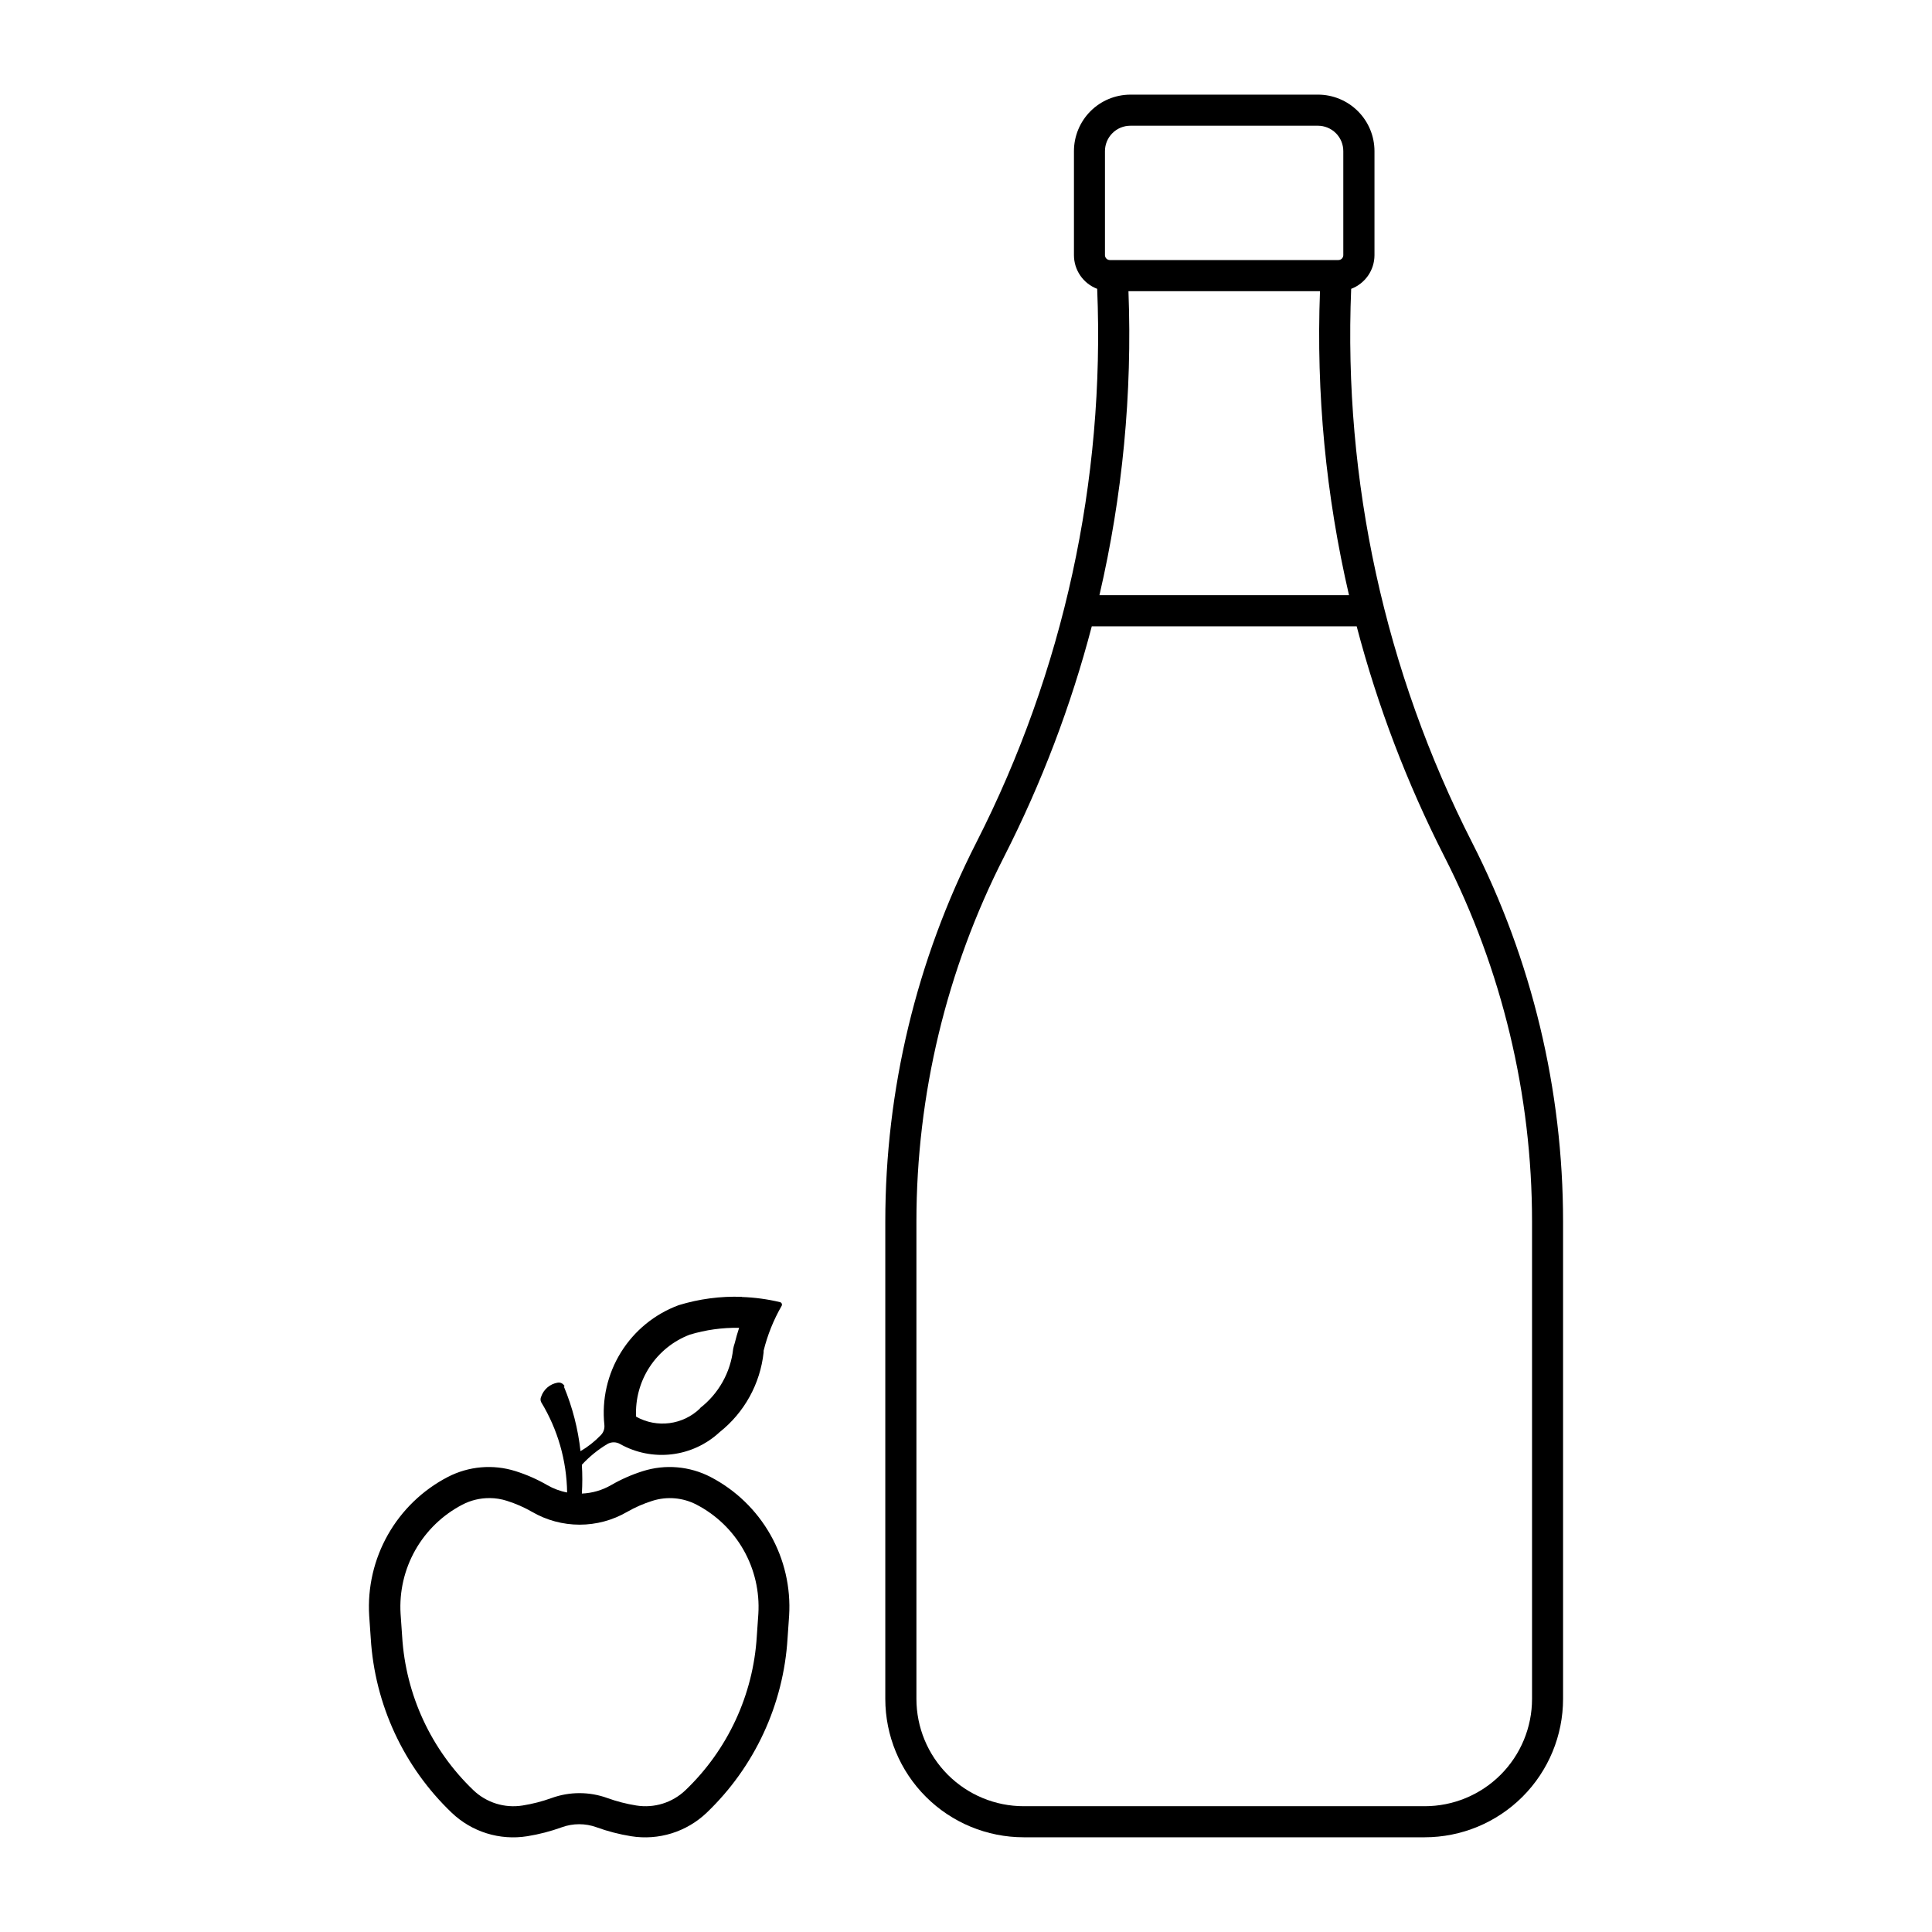
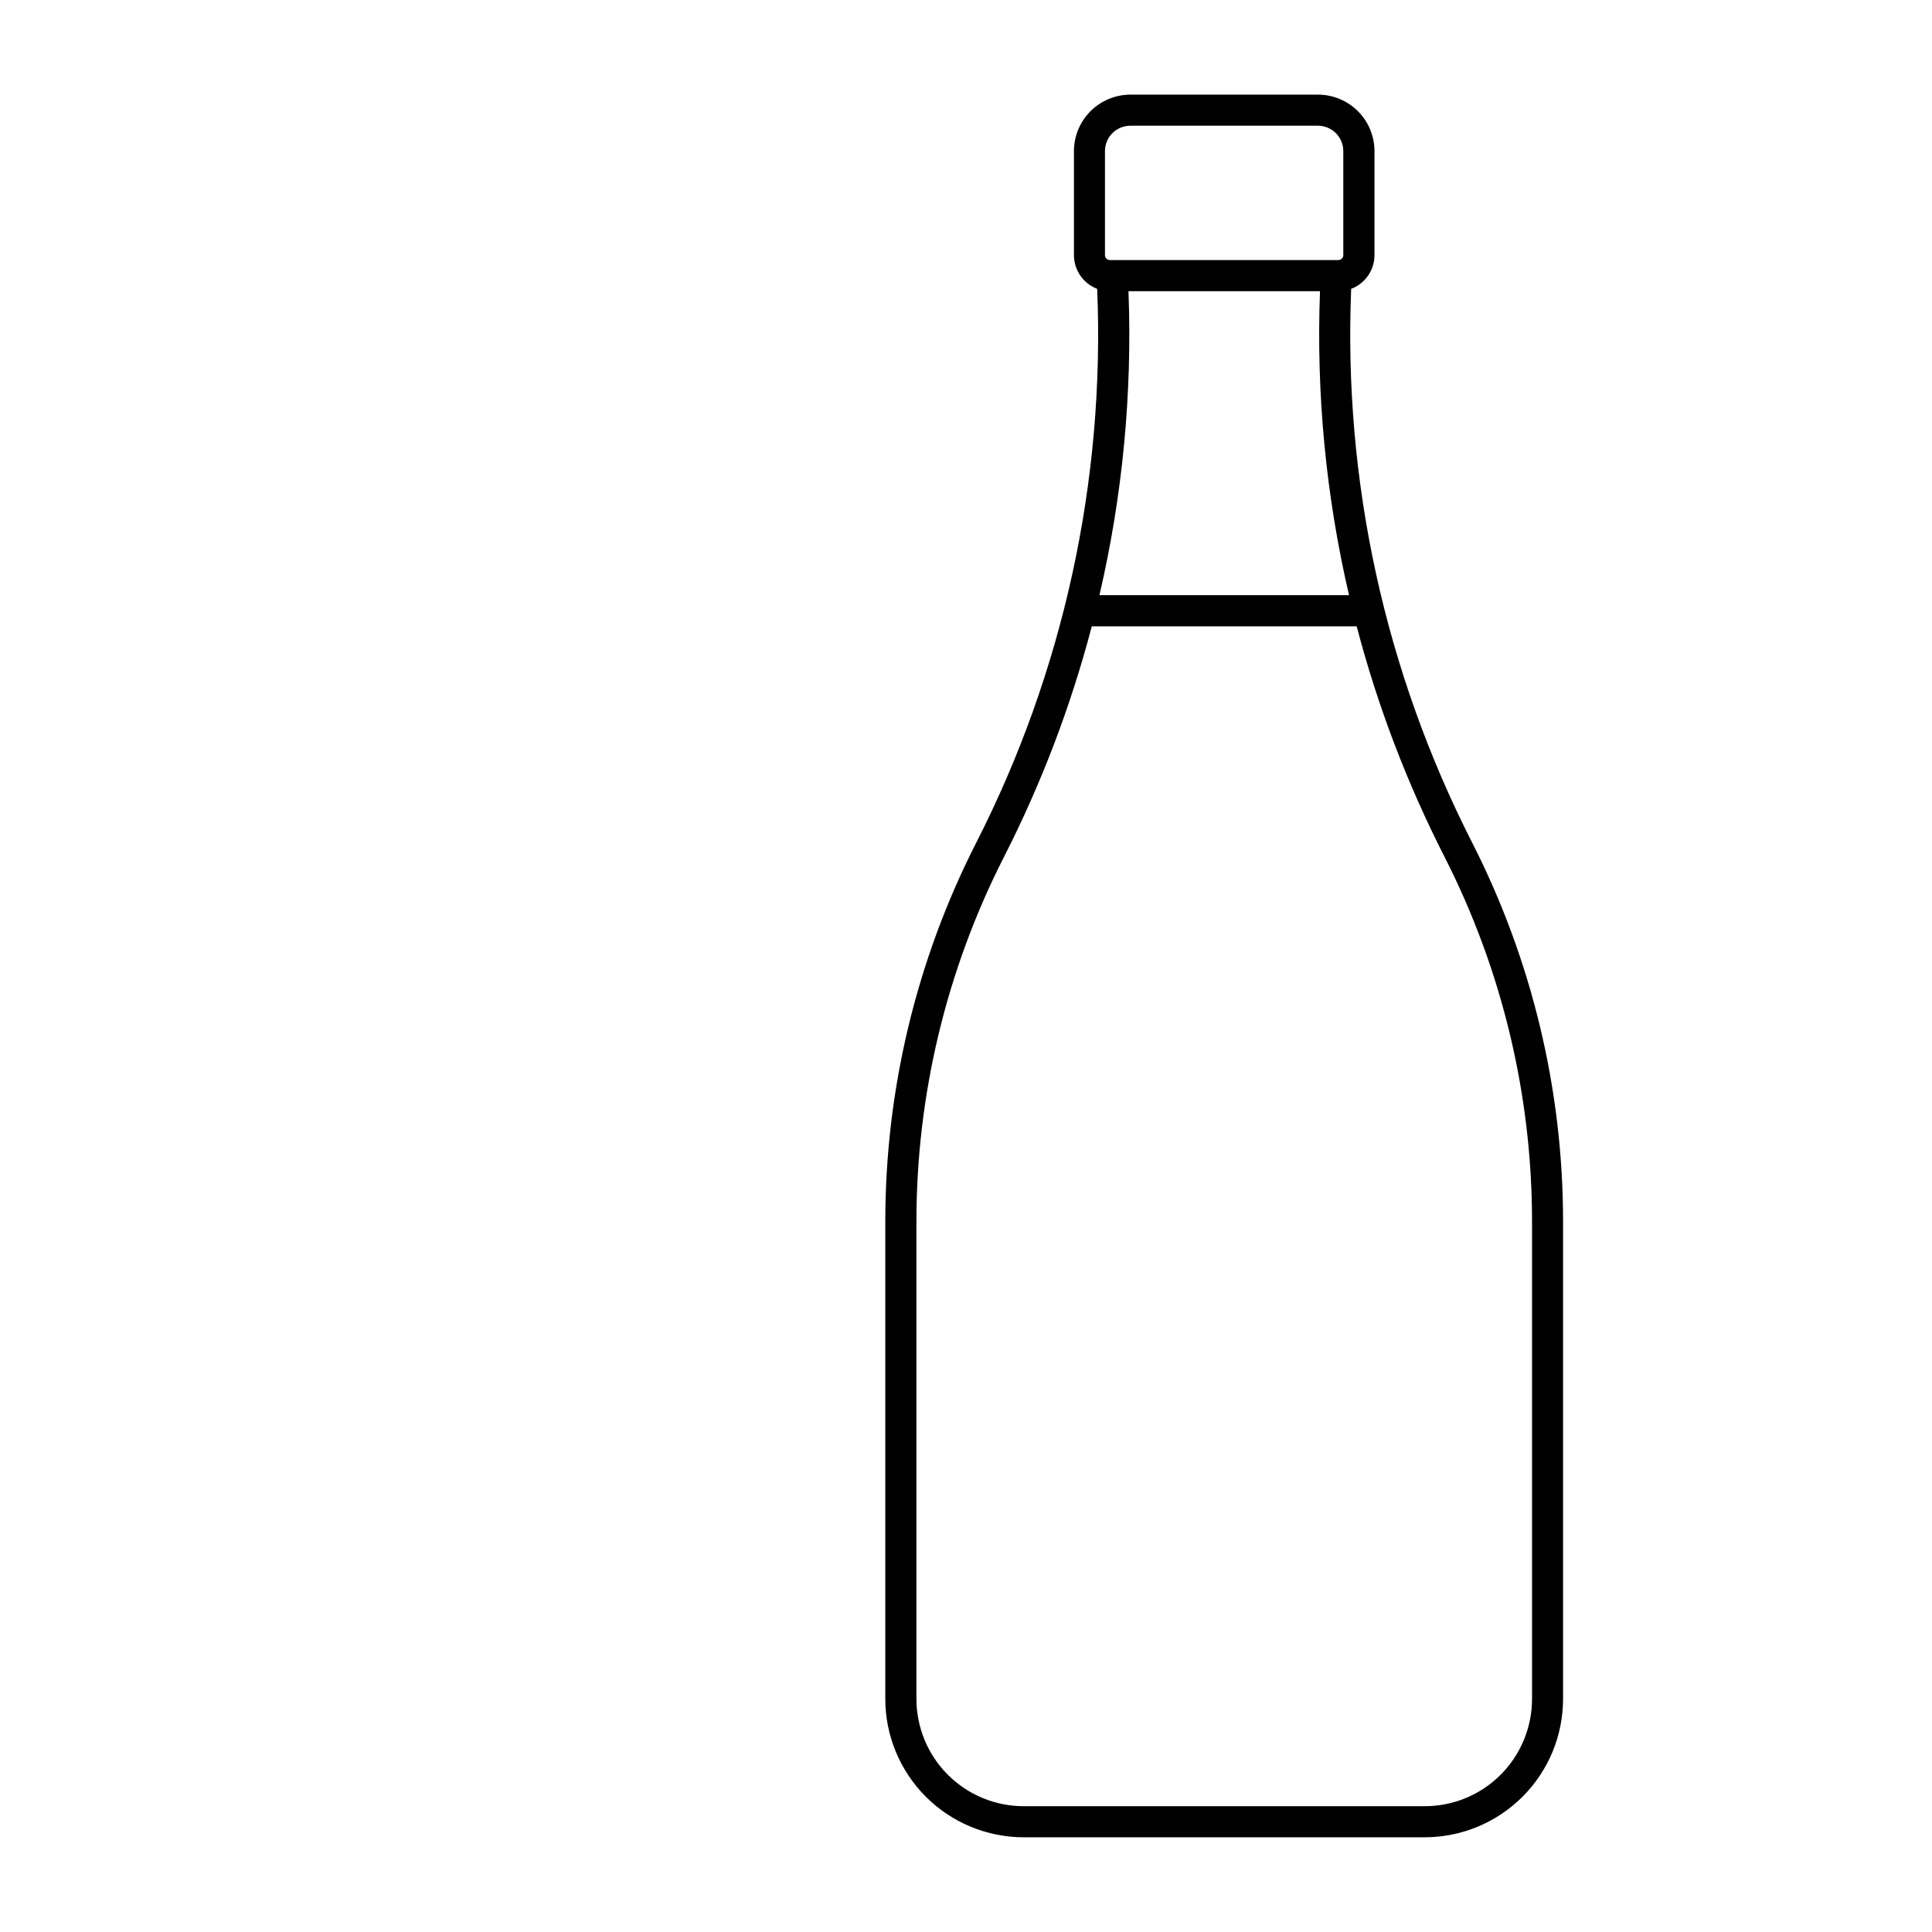
<svg xmlns="http://www.w3.org/2000/svg" fill="#000000" width="800px" height="800px" version="1.1" viewBox="144 144 512 512">
  <g>
-     <path d="m443.57 169.08c-3.973 0.008-7.777 1.586-10.582 4.394s-4.379 6.617-4.379 10.586v27.566c0.004 3.961 2.453 7.508 6.156 8.918 2.102 50.852-8.93 101.39-32.031 146.74-15.855 31.113-24.121 65.535-24.121 100.45v126.48c0 9.73 3.867 19.062 10.746 25.941 6.879 6.879 16.211 10.746 25.941 10.746h106.24c9.73 0 19.062-3.867 25.945-10.746 6.879-6.879 10.746-16.211 10.746-25.941v-126.48c0.004-34.918-8.254-69.34-24.102-100.45-23.109-45.348-34.148-95.883-32.051-146.74 3.711-1.402 6.168-4.953 6.176-8.918v-27.566c0-3.973-1.578-7.781-4.387-10.59-2.809-2.812-6.621-4.391-10.594-4.391zm0 8.234h49.688v0.004c1.789 0 3.5 0.711 4.766 1.977 1.262 1.262 1.969 2.981 1.965 4.766v27.566c-0.004 0.348-0.145 0.68-0.395 0.922s-0.586 0.371-0.934 0.367h-60.547c-0.707-0.008-1.277-0.582-1.285-1.289v-27.566c-0.004-1.789 0.703-3.504 1.969-4.769 1.266-1.266 2.981-1.977 4.773-1.973zm-0.516 43.852h50.762l-0.004 0.004c-1.031 27.074 1.555 54.168 7.691 80.559h-66.141c6.137-26.391 8.723-53.484 7.691-80.559zm-9.723 88.812h70.203v0.004c5.543 21.125 13.34 41.59 23.258 61.047 15.262 29.953 23.215 63.09 23.215 96.707v126.48c0 7.547-2.996 14.785-8.332 20.121-5.336 5.336-12.574 8.332-20.121 8.328h-106.24c-7.547 0.004-14.785-2.992-20.121-8.328-5.336-5.336-8.332-12.574-8.332-20.121v-126.48c0.004-33.617 7.969-66.758 23.238-96.707 9.91-19.457 17.699-39.922 23.234-61.047z" />
-     <path d="m340.6 487.67c-5.664-0.195-11.316 0.551-16.734 2.211-6.348 2.344-11.73 6.734-15.301 12.484-3.57 5.746-5.117 12.52-4.398 19.25 0.105 0.992-0.234 1.98-0.926 2.695-1.598 1.668-3.414 3.102-5.402 4.269-0.641-5.898-2.129-11.676-4.414-17.152h0.207c-0.301-0.727-1.062-1.145-1.836-1.012-2.043 0.34-3.731 1.777-4.391 3.742-0.207 0.449-0.207 0.961 0 1.41 4.394 7.227 6.773 15.5 6.887 23.957-1.863-0.352-3.648-1.02-5.289-1.969-2.652-1.531-5.461-2.766-8.383-3.688-5.953-1.879-12.41-1.324-17.957 1.551-6.656 3.457-12.164 8.77-15.863 15.297-3.695 6.527-5.418 13.984-4.961 21.469l0.414 5.981c1.074 17.551 8.727 34.055 21.434 46.211 5.336 5.106 12.758 7.414 20.047 6.242 3.125-0.504 6.195-1.297 9.168-2.379 2.961-1.07 6.211-1.07 9.172 0 2.977 1.082 6.043 1.875 9.168 2.379 7.289 1.172 14.711-1.137 20.051-6.242 12.699-12.16 20.352-28.66 21.418-46.211l0.414-5.981c0.461-7.484-1.262-14.941-4.957-21.465-3.695-6.527-9.203-11.84-15.855-15.301-5.547-2.875-12.004-3.43-17.957-1.551-2.922 0.922-5.731 2.156-8.383 3.688-2.367 1.371-5.035 2.148-7.773 2.258 0.156-2.543 0.156-5.09 0-7.633 1.977-2.144 4.25-3.996 6.754-5.496 1.043-0.609 2.336-0.609 3.379 0 4.168 2.336 8.969 3.289 13.711 2.719 4.742-0.566 9.184-2.629 12.68-5.883 6.551-5.199 10.742-12.805 11.641-21.121-0.012-0.145-0.012-0.293 0-0.441 1.027-4.164 2.633-8.164 4.773-11.879 0.105-0.184 0.121-0.406 0.039-0.598-0.082-0.195-0.25-0.344-0.453-0.395-3.312-0.793-6.699-1.25-10.102-1.371zm-0.723 8.215c-0.441 1.332-0.828 2.684-1.164 4.047-0.172 0.5-0.312 1.012-0.414 1.531-0.676 6.234-3.871 11.922-8.844 15.746h0.102c-4.547 4.422-11.461 5.324-16.988 2.215-0.219-4.66 1.039-9.27 3.594-13.168 2.555-3.902 6.273-6.898 10.633-8.559 4.223-1.273 8.617-1.883 13.031-1.812zm-66.078 45.121h-0.004c1.539 0.012 3.062 0.254 4.527 0.723 2.344 0.738 4.602 1.73 6.731 2.957 3.816 2.207 8.145 3.367 12.551 3.367s8.738-1.16 12.551-3.367c2.137-1.227 4.402-2.219 6.754-2.957 3.871-1.223 8.066-0.859 11.668 1.012 5.238 2.719 9.574 6.902 12.484 12.035 2.91 5.137 4.266 11.008 3.91 16.898l-0.414 5.981c-0.941 15.484-7.695 30.047-18.906 40.77-3.473 3.316-8.293 4.812-13.031 4.047-2.606-0.414-5.168-1.074-7.648-1.969-4.785-1.738-10.027-1.738-14.812 0-2.484 0.895-5.043 1.555-7.652 1.969-4.742 0.773-9.574-0.727-13.051-4.047-11.203-10.727-17.949-25.285-18.883-40.77l-0.414-5.981c-0.359-5.891 1-11.762 3.906-16.898 2.91-5.133 7.246-9.316 12.484-12.035 2.207-1.148 4.656-1.742 7.144-1.73z" />
+     <path d="m443.57 169.08c-3.973 0.008-7.777 1.586-10.582 4.394s-4.379 6.617-4.379 10.586v27.566c0.004 3.961 2.453 7.508 6.156 8.918 2.102 50.852-8.93 101.39-32.031 146.74-15.855 31.113-24.121 65.535-24.121 100.45v126.48c0 9.73 3.867 19.062 10.746 25.941 6.879 6.879 16.211 10.746 25.941 10.746h106.24c9.73 0 19.062-3.867 25.945-10.746 6.879-6.879 10.746-16.211 10.746-25.941v-126.48c0.004-34.918-8.254-69.34-24.102-100.45-23.109-45.348-34.148-95.883-32.051-146.74 3.711-1.402 6.168-4.953 6.176-8.918v-27.566c0-3.973-1.578-7.781-4.387-10.59-2.809-2.812-6.621-4.391-10.594-4.391zm0 8.234h49.688v0.004c1.789 0 3.5 0.711 4.766 1.977 1.262 1.262 1.969 2.981 1.965 4.766v27.566c-0.004 0.348-0.145 0.68-0.395 0.922s-0.586 0.371-0.934 0.367h-60.547c-0.707-0.008-1.277-0.582-1.285-1.289v-27.566c-0.004-1.789 0.703-3.504 1.969-4.769 1.266-1.266 2.981-1.977 4.773-1.973zm-0.516 43.852h50.762c-1.031 27.074 1.555 54.168 7.691 80.559h-66.141c6.137-26.391 8.723-53.484 7.691-80.559zm-9.723 88.812h70.203v0.004c5.543 21.125 13.34 41.59 23.258 61.047 15.262 29.953 23.215 63.09 23.215 96.707v126.48c0 7.547-2.996 14.785-8.332 20.121-5.336 5.336-12.574 8.332-20.121 8.328h-106.24c-7.547 0.004-14.785-2.992-20.121-8.328-5.336-5.336-8.332-12.574-8.332-20.121v-126.48c0.004-33.617 7.969-66.758 23.238-96.707 9.91-19.457 17.699-39.922 23.234-61.047z" />
  </g>
</svg>